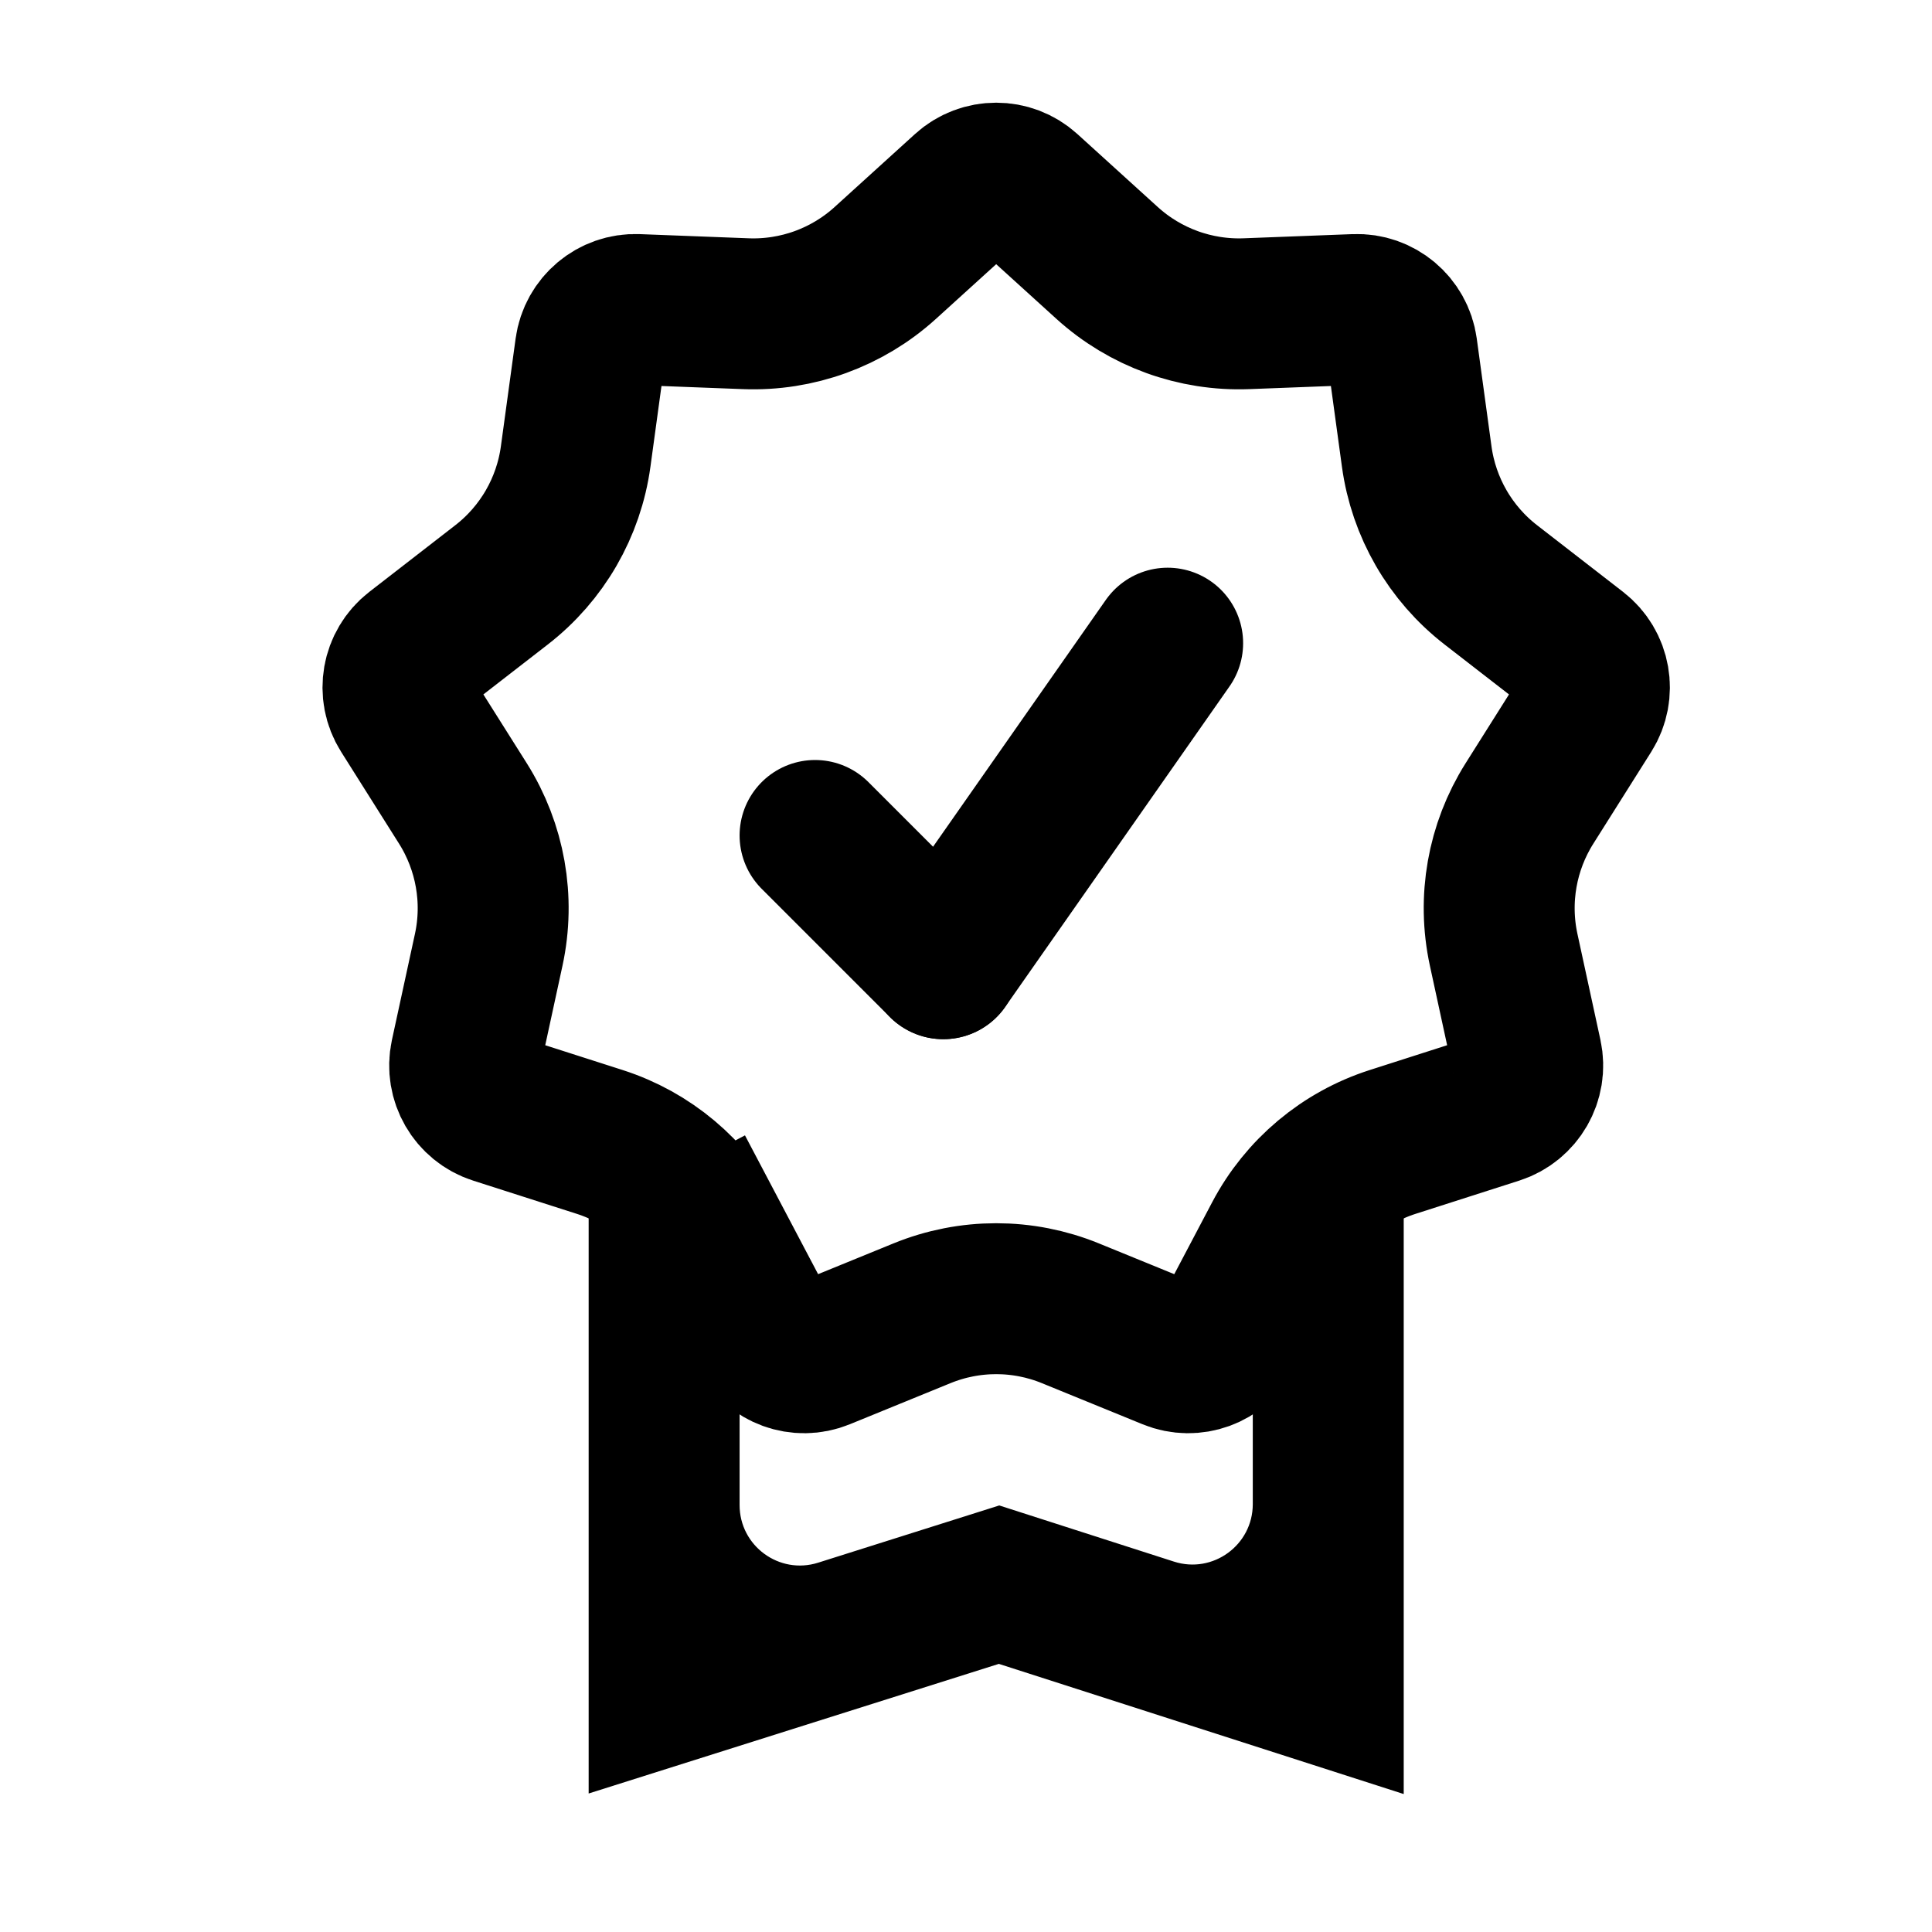
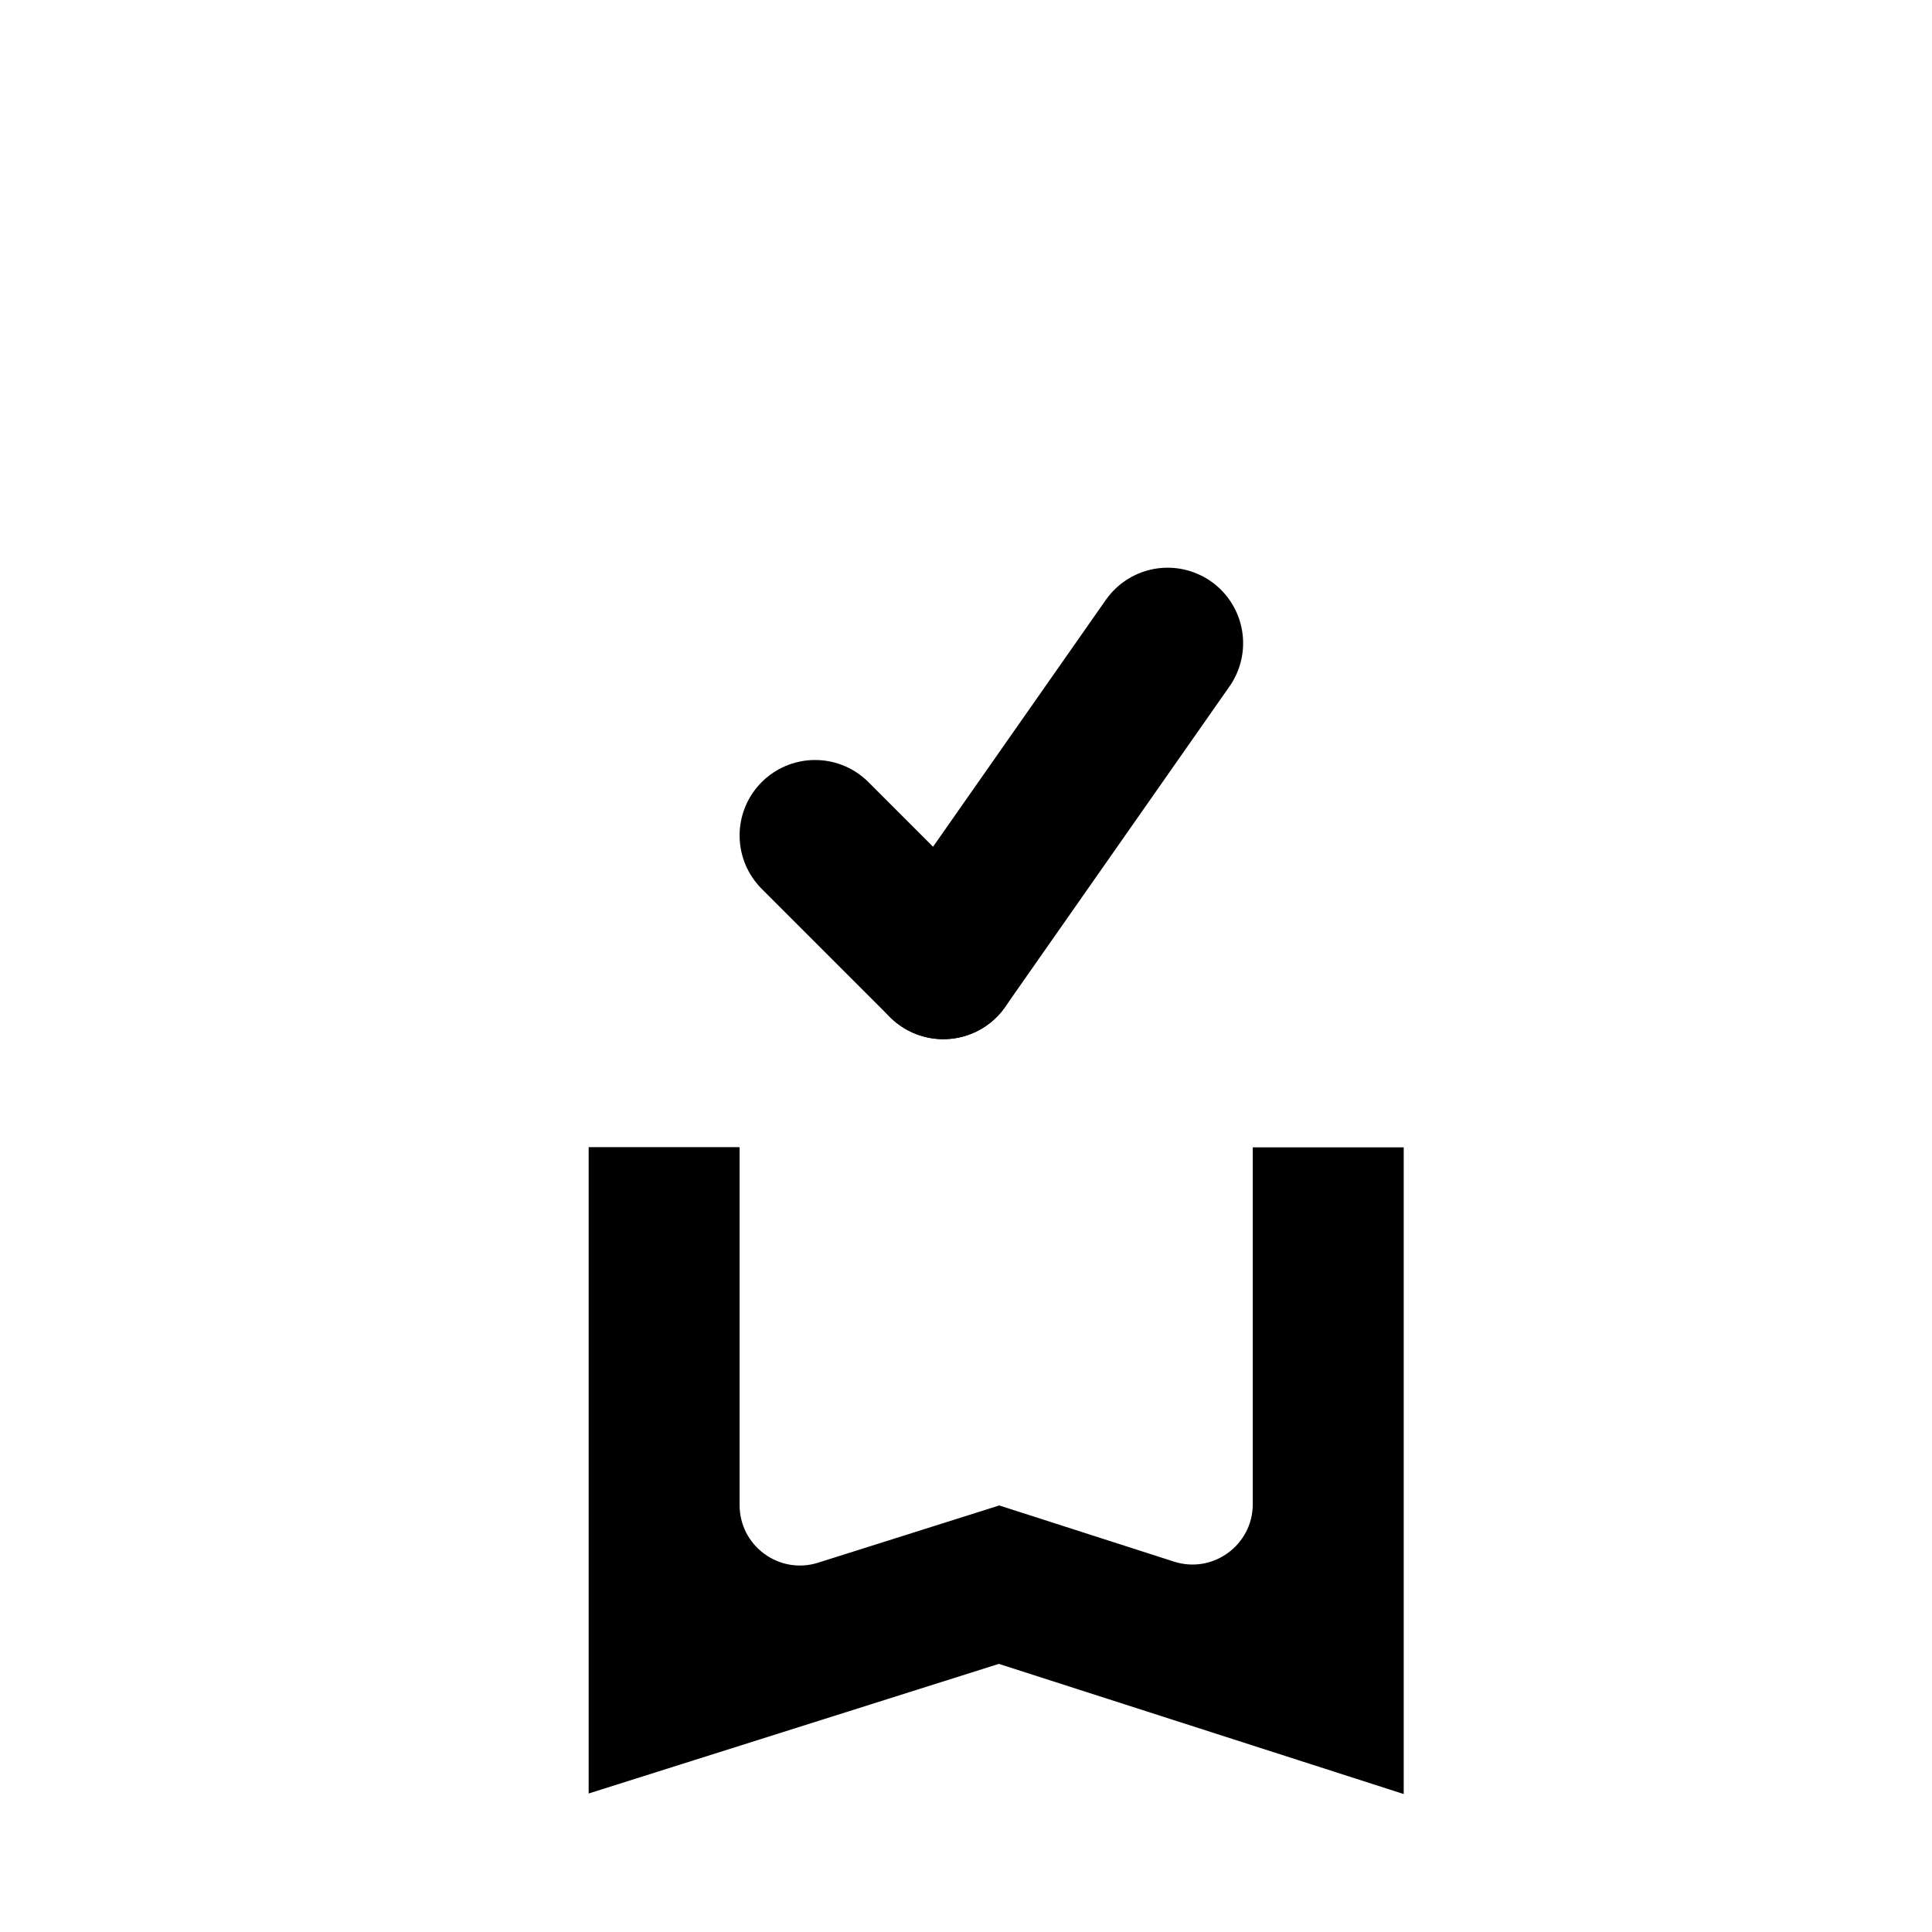
<svg xmlns="http://www.w3.org/2000/svg" width="32" height="32" viewBox="0 0 32 32" fill="none">
  <path fill-rule="evenodd" clip-rule="evenodd" d="M13.551 25.883C12.907 26.087 12.25 25.605 12.25 24.929L12.25 19L9.75 19L9.75 29.706L16.544 27.559L23.25 29.715L23.25 19.004L20.75 19.004L20.75 24.913C20.75 25.591 20.089 26.073 19.444 25.865L16.551 24.935L13.551 25.883Z" fill="black" />
-   <path d="M11.816 20.494L10.71 21.077L11.816 20.494C11.419 19.741 10.743 19.174 9.933 18.914L8.217 18.364C7.85 18.246 7.632 17.868 7.713 17.491L8.095 15.73C8.275 14.898 8.121 14.029 7.668 13.309L6.707 11.785C6.501 11.458 6.577 11.029 6.882 10.792L8.306 9.688C8.979 9.167 9.42 8.403 9.535 7.56L9.779 5.775C9.832 5.392 10.166 5.112 10.551 5.127L12.352 5.196C13.202 5.229 14.031 4.928 14.662 4.356L15.996 3.145C16.282 2.886 16.718 2.886 17.004 3.145L18.338 4.356C18.969 4.928 19.798 5.229 20.648 5.196L22.449 5.127C22.834 5.112 23.168 5.392 23.221 5.775L23.465 7.56C23.58 8.403 24.021 9.167 24.694 9.688L26.118 10.792C26.423 11.029 26.499 11.458 26.293 11.785L25.332 13.309C24.878 14.029 24.725 14.898 24.905 15.73L25.287 17.491C25.368 17.868 25.15 18.246 24.783 18.364L23.067 18.914C22.257 19.174 21.581 19.741 21.184 20.494L20.344 22.088C20.164 22.43 19.754 22.579 19.397 22.433L17.729 21.752C16.941 21.43 16.059 21.43 15.271 21.752L13.603 22.433C13.246 22.579 12.836 22.43 12.656 22.088L11.816 20.494Z" stroke="black" stroke-width="2.5" />
  <path d="M13.5 13.838L15.624 15.962" stroke="black" stroke-width="2.5" stroke-linecap="round" stroke-linejoin="round" />
  <path d="M19.34 10.653L15.624 15.962" stroke="black" stroke-width="2.5" stroke-linecap="round" stroke-linejoin="round" />
</svg>